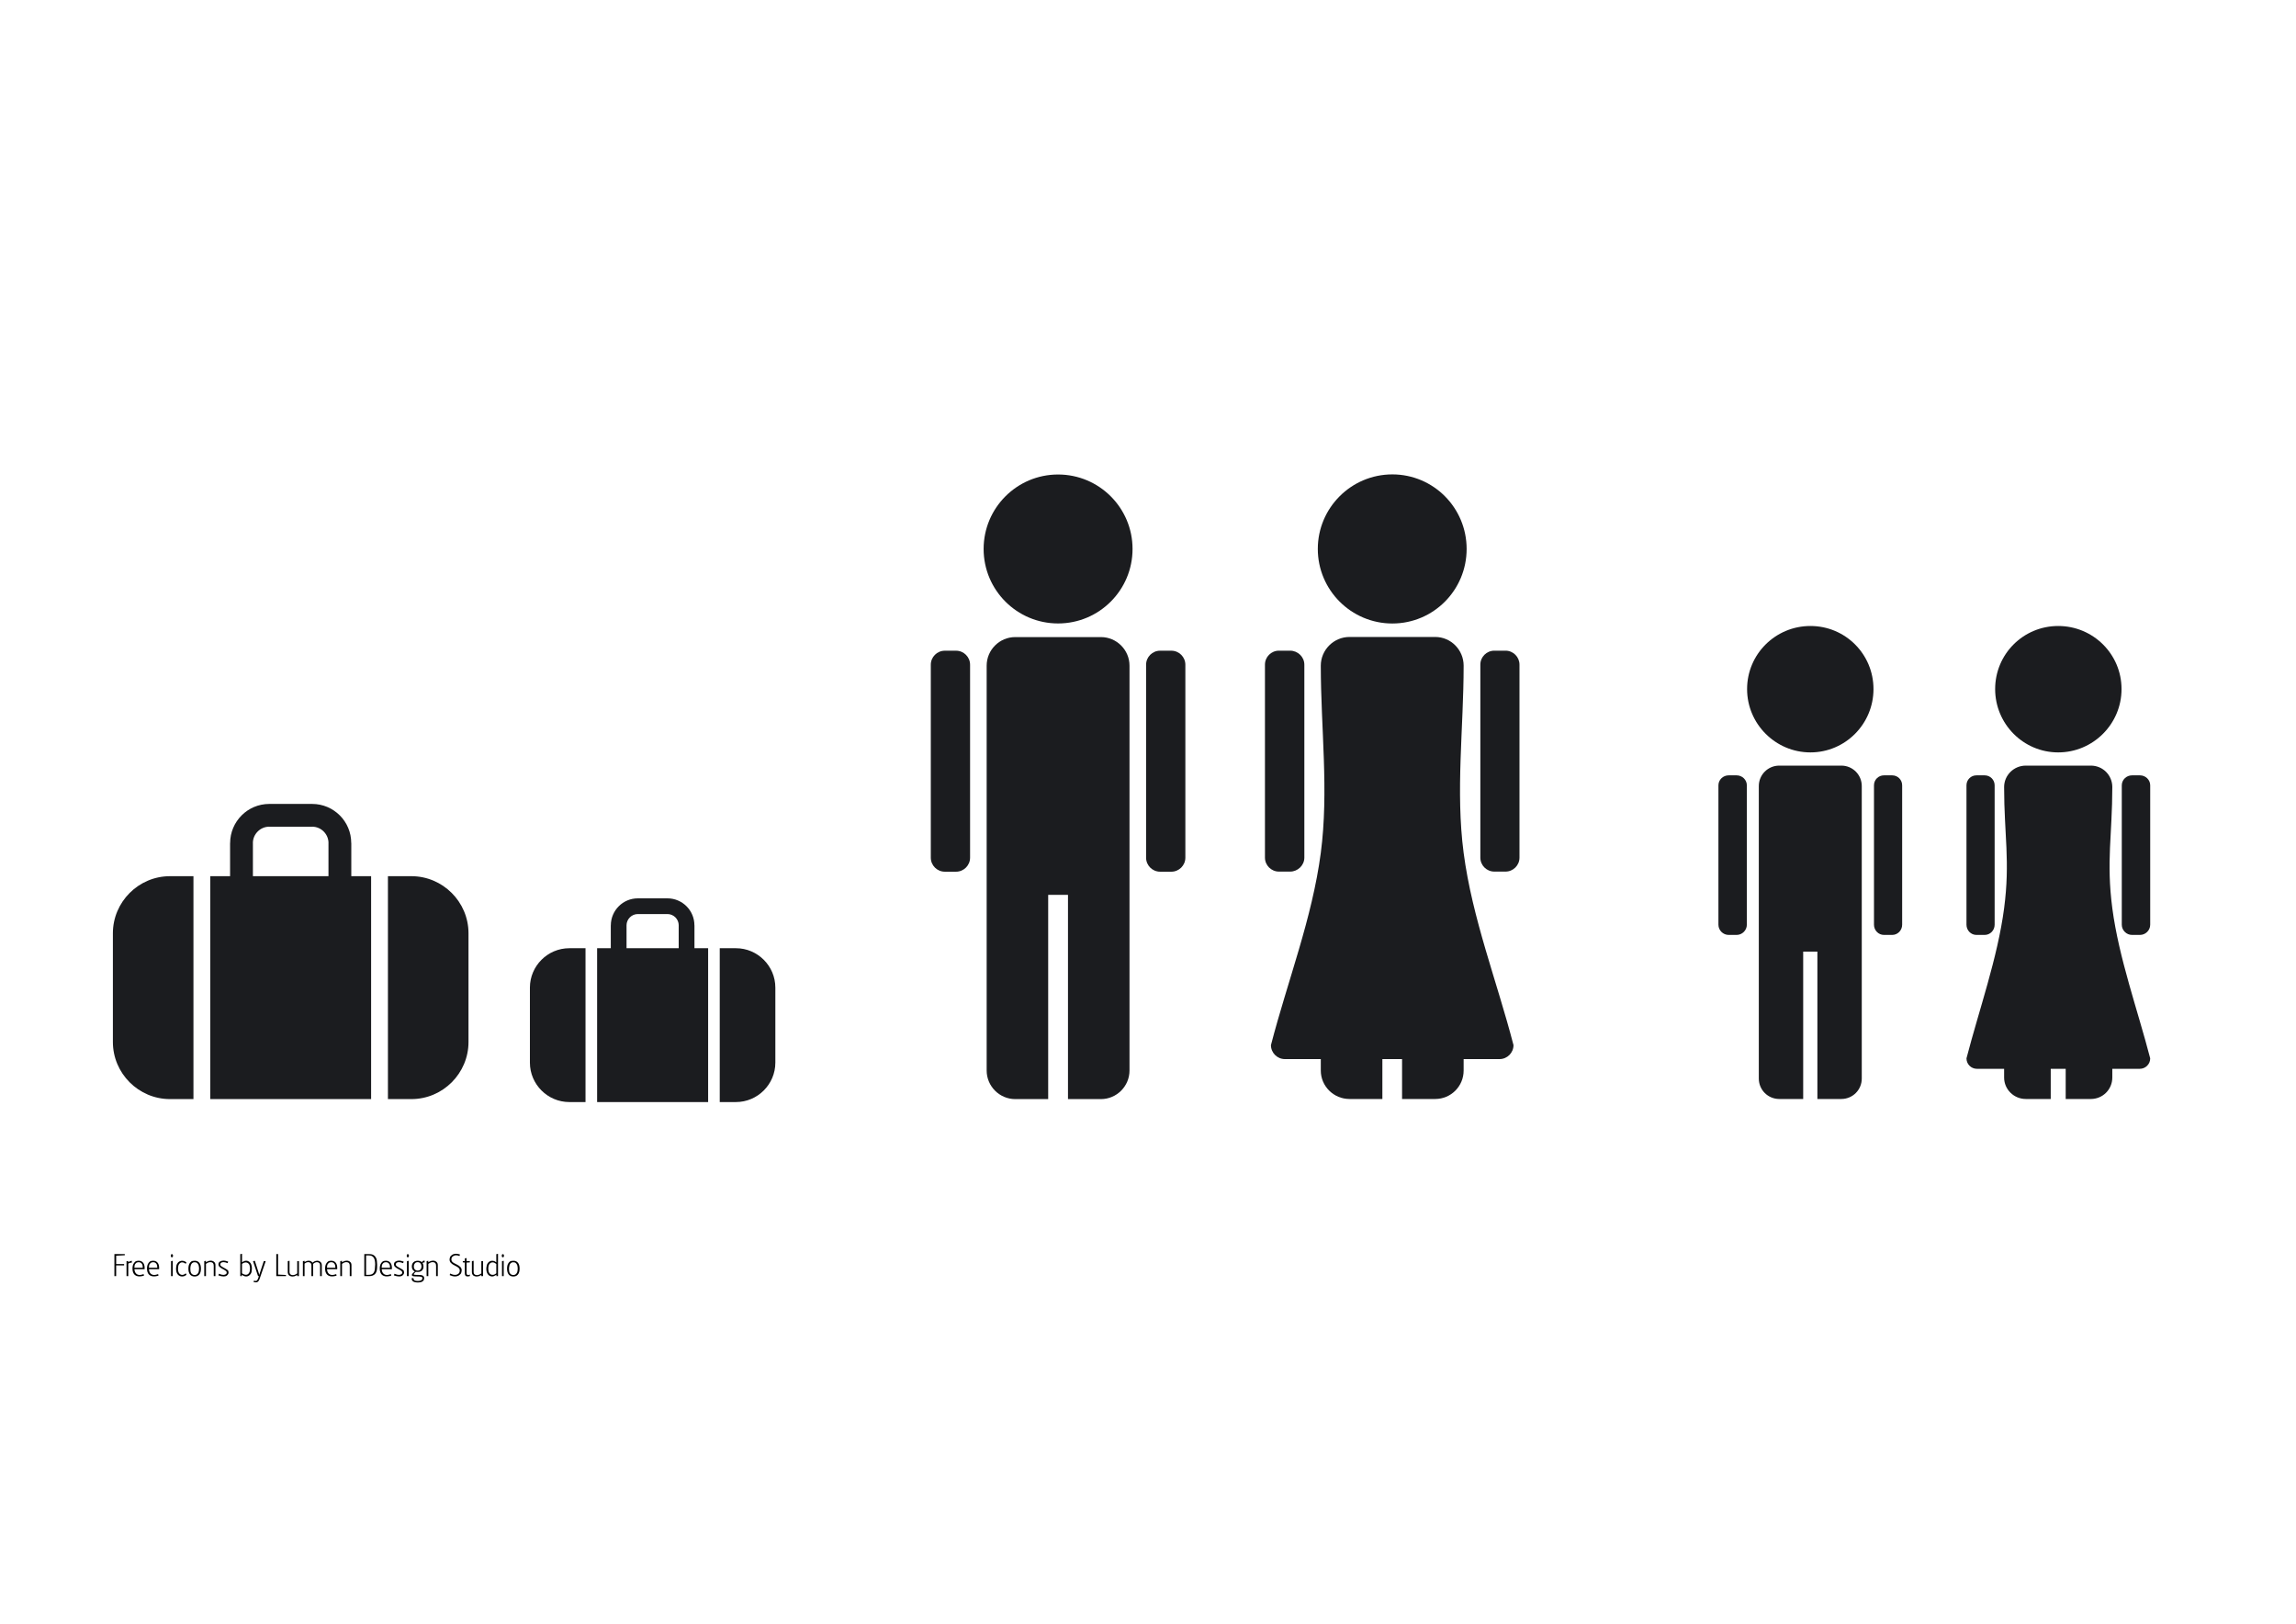
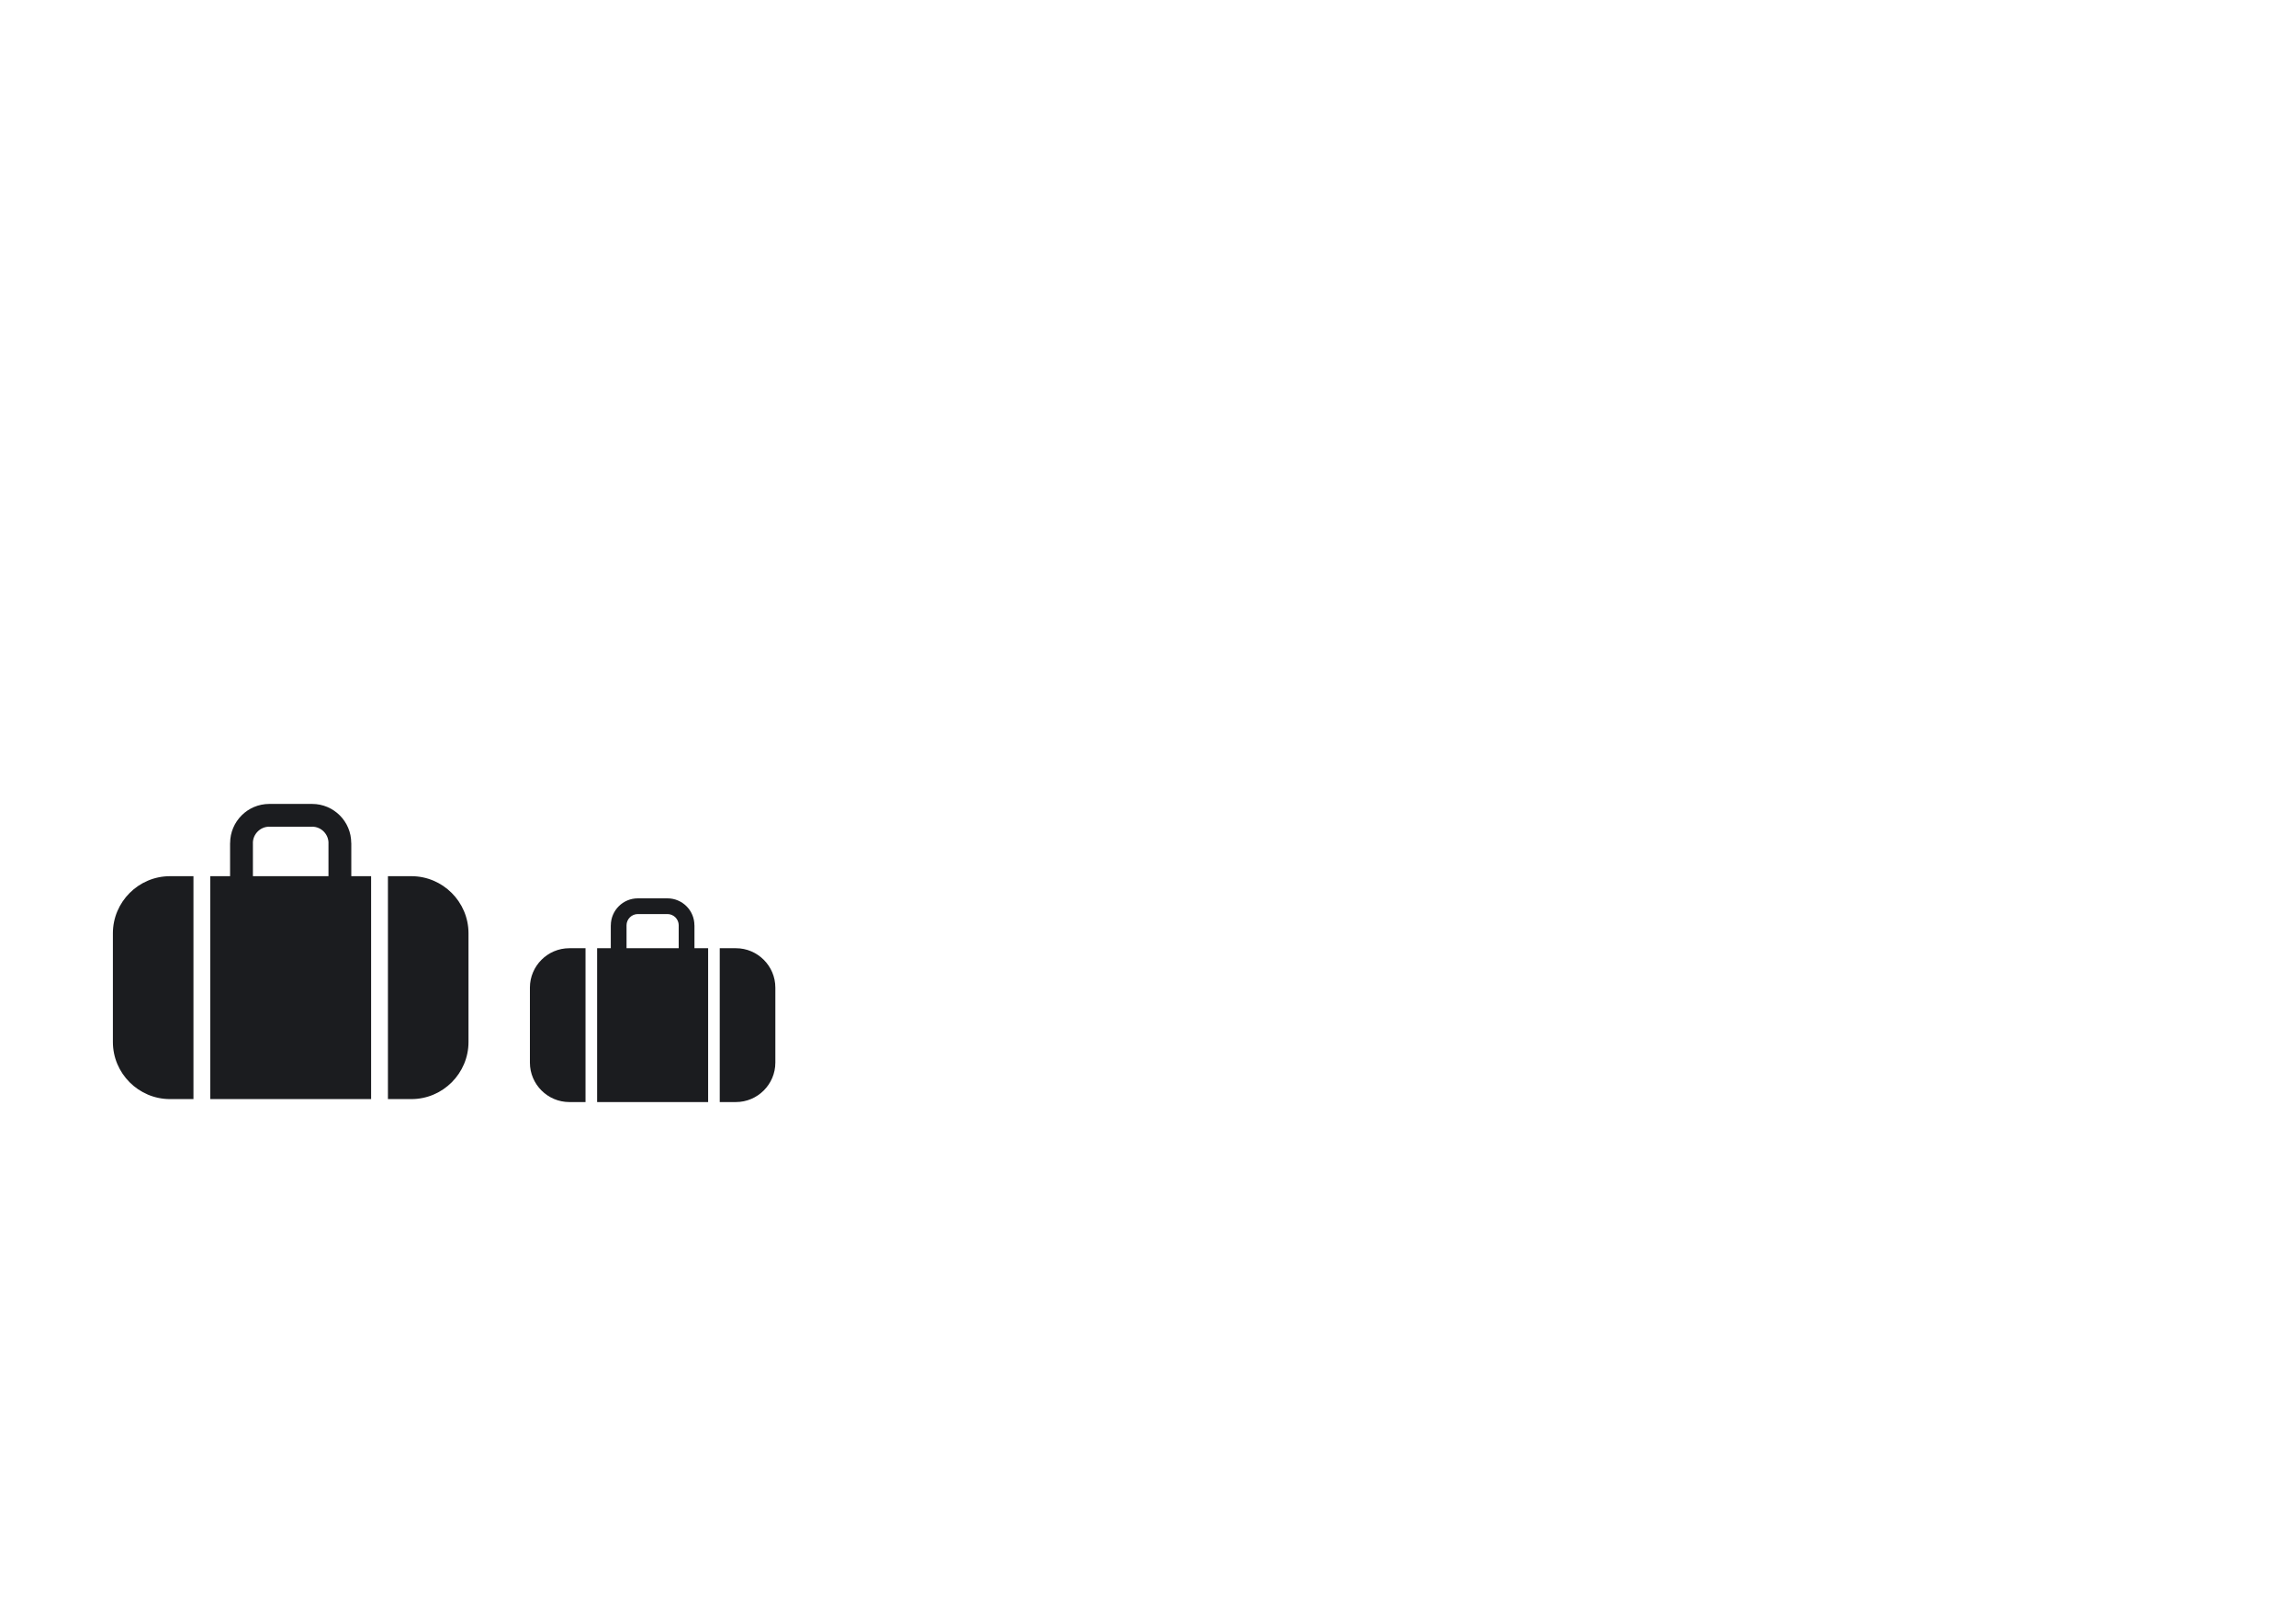
<svg xmlns="http://www.w3.org/2000/svg" xmlns:ns1="http://www.inkscape.org/namespaces/inkscape" xmlns:ns2="http://inkscape.sourceforge.net/DTD/sodipodi-0.dtd" height="595.276pt" id="svg2" ns1:version="0.42+devel" ns2:docbase="C:\Documents and Settings\Lumen 2\Desktop" ns2:docname="SVG_bodies.svg" ns2:version="0.32" space="preserve" style="shape-rendering:geometricPrecision; text-rendering:geometricPrecision; image-rendering:optimizeQuality; fill-rule:evenodd; clip-rule:evenodd" viewBox="0 0 210 297" width="841.89pt">
  <ns2:namedview bordercolor="#666666" borderopacity="1.0" id="base" ns1:current-layer="svg2" ns1:cx="531.04943" ns1:cy="371.01378" ns1:pageopacity="0.0" ns1:pageshadow="2" ns1:window-height="1144" ns1:window-width="1600" ns1:window-x="-4" ns1:window-y="-4" ns1:zoom="0.92187894" pagecolor="#ffffff" />
  <defs id="defs4">
    <style id="style6" type="text/css">
   
    .fil0 {fill:#1B1C1F}
   
  </style>
  </defs>
  <path class="fil0" d="M -34.051,160.268 L -29.758,160.268 C -24.011,160.268 -19.311,164.97 -19.311,170.716 L -19.311,190.593 C -19.311,196.339 -24.012,201.04 -29.758,201.04 L -34.051,201.04 L -34.051,160.268 L -34.051,160.268 z M -73.922,160.268 L -69.63,160.268 L -69.63,201.04 L -73.922,201.04 C -79.668,201.04 -84.369,196.34 -84.369,190.593 L -84.369,170.716 C -84.369,164.969 -79.669,160.268 -73.922,160.268 L -73.922,160.268 z M -47.912,151.223 L -55.77,151.223 L -55.774,151.223 L -55.774,151.215 C -56.592,151.215 -57.336,151.553 -57.878,152.099 C -58.42,152.638 -58.756,153.386 -58.759,154.199 L -58.753,154.199 L -58.753,154.2 L -58.753,160.268 L -44.929,160.268 L -44.929,154.2 L -44.929,154.195 L -44.923,154.195 C -44.927,153.383 -45.262,152.638 -45.805,152.092 C -46.347,151.55 -47.094,151.215 -47.908,151.215 L -47.908,151.223 L -47.912,151.223 L -47.912,151.223 z M -55.77,147.046 L -47.912,147.046 L -47.908,147.046 L -47.908,147.051 C -45.939,147.051 -44.145,147.857 -42.852,149.152 C -41.565,150.441 -40.765,152.229 -40.764,154.195 L -40.752,154.195 L -40.752,154.2 L -40.752,160.268 L -37.127,160.268 L -37.127,201.04 L -66.555,201.04 L -66.555,160.268 L -62.929,160.268 L -62.929,154.2 L -62.929,154.199 L -62.919,154.199 C -62.918,152.232 -62.112,150.44 -60.815,149.144 C -59.53,147.854 -57.744,147.057 -55.774,147.051 L -55.774,147.046 L -55.77,147.046 L -55.77,147.046 z " id="path10" style="fill:#1b1c1f" />
  <path class="fil0" d="M 26.652,173.443 L 29.614,173.443 C 33.58,173.443 36.825,176.688 36.825,180.654 L 36.825,194.372 C 36.825,198.338 33.58,201.583 29.614,201.583 L 26.652,201.583 L 26.652,173.443 L 26.652,173.443 z M -0.866,173.443 L 2.096,173.443 L 2.096,201.583 L -0.866,201.583 C -4.832,201.583 -8.077,198.338 -8.077,194.372 L -8.077,180.654 C -8.077,176.687 -4.833,173.443 -0.866,173.443 L -0.866,173.443 z M 17.085,167.2 L 11.662,167.2 L 11.659,167.2 L 11.659,167.194 C 11.094,167.194 10.581,167.428 10.207,167.805 C 9.832,168.177 9.601,168.693 9.599,169.254 L 9.602,169.254 L 9.602,169.255 L 9.602,173.443 L 19.144,173.443 L 19.144,169.255 L 19.144,169.252 L 19.148,169.252 C 19.145,168.691 18.914,168.177 18.54,167.799 C 18.165,167.426 17.65,167.194 17.088,167.194 L 17.088,167.2 L 17.085,167.2 L 17.085,167.2 z M 11.662,164.317 L 17.085,164.317 L 17.088,164.317 L 17.088,164.321 C 18.447,164.321 19.685,164.877 20.577,165.771 C 21.465,166.661 22.018,167.895 22.018,169.252 L 22.027,169.252 L 22.027,169.255 L 22.027,173.443 L 24.529,173.443 L 24.529,201.583 L 4.218,201.583 L 4.218,173.443 L 6.72,173.443 L 6.72,169.255 L 6.72,169.254 L 6.728,169.254 C 6.729,167.896 7.284,166.659 8.18,165.765 C 9.066,164.875 10.3,164.324 11.659,164.321 L 11.659,164.317 L 11.662,164.317 z " id="path12" style="fill:#1b1c1f" />
-   <path class="fil0" d="M 88.55,86.794 C 96.073,86.794 102.173,92.894 102.173,100.416 C 102.173,107.939 96.073,114.039 88.55,114.039 C 81.028,114.039 74.928,107.939 74.928,100.416 C 74.928,92.894 81.028,86.794 88.55,86.794 L 88.55,86.794 z M 67.825,119.024 L 69.888,119.024 C 71.297,119.024 72.449,120.178 72.449,121.584 L 72.449,156.885 C 72.449,158.291 71.295,159.446 69.888,159.446 L 67.825,159.446 C 66.418,159.446 65.265,158.295 65.265,156.885 L 65.265,121.584 C 65.265,120.175 66.417,119.024 67.825,119.024 L 67.825,119.024 z M 107.212,119.024 L 109.275,119.024 C 110.683,119.024 111.835,120.178 111.835,121.584 L 111.835,156.885 C 111.835,158.291 110.682,159.446 109.275,159.446 L 107.212,159.446 C 105.805,159.446 104.651,158.295 104.651,156.885 L 104.651,121.584 C 104.651,120.175 105.803,119.024 107.212,119.024 L 107.212,119.024 z M 80.71,116.532 L 96.39,116.532 C 99.265,116.532 101.616,118.884 101.616,121.758 C 101.616,146.443 101.616,171.13 101.616,195.815 C 101.616,198.689 99.265,201.042 96.39,201.042 L 90.362,201.042 L 90.362,163.683 L 86.739,163.683 L 86.739,201.042 L 80.71,201.042 C 77.835,201.042 75.484,198.689 75.484,195.815 C 75.484,171.13 75.484,146.443 75.484,121.758 C 75.484,118.884 77.835,116.532 80.71,116.532 L 80.71,116.532 z " id="path14" style="fill:#1b1c1f" />
-   <path d="M 226.185,114.503 C 219.806,114.503 214.601,119.642 214.601,126.042 C 214.601,132.422 219.806,137.626 226.185,137.626 C 232.575,137.626 237.724,132.422 237.724,126.042 C 237.724,119.642 232.575,114.503 226.185,114.503 z M 220.484,140.043 C 218.419,140.043 216.745,141.71 216.745,143.783 C 216.745,161.606 216.745,179.463 216.745,197.281 C 216.745,199.36 218.419,201.021 220.484,201.021 L 224.863,201.021 L 224.863,174.067 L 227.462,174.067 L 227.462,201.021 L 231.841,201.021 C 233.911,201.021 235.581,199.36 235.581,197.281 C 235.581,179.463 235.581,161.606 235.581,143.783 C 235.581,141.71 233.911,140.043 231.841,140.043 L 220.484,140.043 z M 211.226,141.822 C 210.208,141.822 209.356,142.633 209.356,143.646 L 209.356,169.141 C 209.356,170.17 210.208,171.011 211.226,171.011 L 212.686,171.011 C 213.701,171.011 214.556,170.17 214.556,169.141 L 214.556,143.646 C 214.556,142.634 213.701,141.822 212.686,141.822 L 211.226,141.822 z M 239.64,141.822 C 238.625,141.822 237.815,142.633 237.815,143.646 L 237.815,169.141 C 237.815,170.17 238.627,171.011 239.64,171.011 L 241.145,171.011 C 242.161,171.011 242.969,170.17 242.969,169.141 L 242.969,143.646 C 242.969,142.634 242.161,141.822 241.145,141.822 L 239.64,141.822 z " id="path16" style="fill:#1b1c1f" />
-   <path d="M 149.702,86.774 C 142.179,86.774 136.065,92.888 136.065,100.41 C 136.065,107.933 142.179,114.047 149.702,114.047 C 157.225,114.047 163.293,107.933 163.293,100.41 C 163.293,92.888 157.225,86.774 149.702,86.774 z M 141.857,116.51 C 138.982,116.51 136.612,118.88 136.612,121.755 C 136.612,133.171 138.1,144.688 136.612,156.006 C 135.033,168.013 130.533,179.447 127.491,191.169 C 127.491,192.575 128.639,193.724 130.045,193.724 C 132.234,193.724 134.423,193.724 136.612,193.724 C 136.612,194.417 136.612,195.127 136.612,195.821 C 136.612,198.696 138.982,201.021 141.857,201.021 C 143.867,201.021 145.868,201.021 147.877,201.021 C 147.877,198.584 147.877,196.16 147.877,193.724 C 149.085,193.724 150.272,193.724 151.48,193.724 C 151.48,196.16 151.48,198.584 151.48,201.021 C 153.489,201.021 155.536,201.021 157.546,201.021 C 160.421,201.021 162.745,198.696 162.745,195.821 C 162.745,195.127 162.745,194.418 162.745,193.724 C 164.934,193.724 167.123,193.724 169.313,193.724 C 170.719,193.724 171.866,192.575 171.867,191.169 C 168.824,179.447 164.324,168.013 162.745,156.006 C 161.257,144.688 162.745,133.171 162.745,121.755 C 162.745,118.88 160.421,116.51 157.546,116.51 C 152.319,116.51 147.083,116.51 141.857,116.51 z M 128.95,119.018 C 127.541,119.018 126.396,120.163 126.396,121.572 L 126.396,156.873 C 126.396,158.282 127.544,159.427 128.95,159.427 L 131.002,159.427 C 132.409,159.427 133.602,158.279 133.602,156.873 L 133.602,121.572 C 133.602,120.167 132.411,119.018 131.002,119.018 L 128.95,119.018 z M 168.355,119.018 C 166.946,119.018 165.801,120.163 165.801,121.572 L 165.801,156.873 C 165.801,158.282 166.948,159.427 168.355,159.427 L 170.407,159.427 C 171.814,159.427 172.961,158.279 172.961,156.873 L 172.961,121.572 C 172.961,120.167 171.816,119.018 170.407,119.018 L 168.355,119.018 z " id="path24" style="fill:#1b1c1f" />
-   <path d="M 271.519,114.503 C 265.14,114.503 259.981,119.642 259.981,126.042 C 259.981,132.422 265.14,137.626 271.519,137.626 C 277.909,137.626 283.104,132.422 283.104,126.042 C 283.104,119.642 277.909,114.503 271.519,114.503 z M 265.59,140.043 C 263.413,140.043 261.623,141.788 261.623,143.966 C 261.623,152.615 262.75,157.556 261.623,166.131 C 260.427,175.227 257.041,184.706 254.736,193.587 C 254.736,194.651 255.586,195.502 256.651,195.502 C 258.31,195.502 259.964,195.502 261.623,195.502 C 261.623,196.028 261.623,196.573 261.623,197.098 C 261.623,199.277 263.413,201.021 265.59,201.021 C 267.113,201.021 268.629,201.021 270.151,201.021 C 270.151,199.175 270.151,197.348 270.151,195.502 C 271.066,195.502 271.972,195.502 272.888,195.502 C 272.888,197.348 272.888,199.175 272.888,201.021 C 274.409,201.021 275.971,201.021 277.494,201.021 C 279.672,201.021 281.416,199.277 281.416,197.098 C 281.416,196.573 281.416,196.028 281.416,195.502 C 283.075,195.502 284.775,195.502 286.433,195.502 C 287.498,195.502 288.348,194.651 288.349,193.587 C 286.043,184.706 282.611,175.227 281.416,166.131 C 280.289,157.556 281.416,152.615 281.416,143.966 C 281.416,141.788 279.672,140.043 277.494,140.043 C 273.534,140.043 269.55,140.043 265.59,140.043 z M 256.56,141.822 C 255.542,141.822 254.736,142.633 254.736,143.646 L 254.736,169.141 C 254.736,170.17 255.542,171.011 256.56,171.011 L 258.065,171.011 C 259.081,171.011 259.889,170.17 259.889,169.141 L 259.889,143.646 C 259.889,142.634 259.081,141.822 258.065,141.822 L 256.56,141.822 z M 285.019,141.822 C 284.004,141.822 283.149,142.633 283.149,143.646 L 283.149,169.141 C 283.149,170.17 284.007,171.011 285.019,171.011 L 286.479,171.011 C 287.495,171.011 288.349,170.17 288.349,169.141 L 288.349,143.646 C 288.349,142.634 287.495,141.822 286.479,141.822 L 285.019,141.822 z " id="path32" style="fill:#1b1c1f" />
-   <path d="M -84.091,233.422 L -84.091,229.393 L -82.194,229.393 L -82.194,229.606 L -83.767,229.684 L -83.767,231.217 L -82.317,231.217 L -82.317,231.458 L -83.772,231.458 L -83.772,233.422 L -84.091,233.422 M -81.873,233.422 L -81.873,230.68 L -81.554,230.68 L -81.554,230.898 L -81.509,230.859 L -81.447,230.814 C -81.373,230.766 -81.298,230.727 -81.224,230.697 C -81.145,230.667 -81.059,230.647 -80.966,230.635 L -80.882,230.63 L -80.927,230.982 L -81,230.977 C -81.022,230.973 -81.056,230.971 -81.1,230.971 C -81.261,230.971 -81.397,231.02 -81.509,231.117 L -81.554,231.156 L -81.554,233.422 L -81.873,233.422 M -78.567,232.152 L -80.425,232.152 L -80.413,232.297 C -80.376,232.585 -80.273,232.808 -80.106,232.969 C -79.938,233.129 -79.723,233.209 -79.462,233.209 C -79.287,233.209 -79.093,233.17 -78.88,233.092 L -78.807,233.07 L -78.751,233.047 L -78.679,233.327 L -78.751,233.349 L -78.819,233.372 L -78.936,233.4 C -79.134,233.448 -79.324,233.472 -79.507,233.472 C -79.913,233.472 -80.229,233.349 -80.452,233.103 C -80.673,232.853 -80.783,232.497 -80.783,232.034 C -80.783,231.624 -80.697,231.298 -80.525,231.055 C -80.354,230.813 -80.186,230.678 -80.022,230.652 C -79.857,230.626 -79.757,230.613 -79.719,230.613 C -79.678,230.613 -79.649,230.613 -79.63,230.613 C -79.305,230.613 -79.046,230.729 -78.852,230.96 C -78.658,231.188 -78.561,231.512 -78.561,231.934 L -78.567,232.152 M -80.43,231.889 L -78.908,231.889 L -78.908,231.788 C -78.908,231.493 -78.975,231.27 -79.11,231.117 C -79.24,230.96 -79.417,230.882 -79.641,230.882 C -79.663,230.882 -79.686,230.882 -79.708,230.882 C -79.742,230.889 -79.811,230.9 -79.915,230.915 C -80.016,230.926 -80.128,231.008 -80.251,231.161 C -80.37,231.314 -80.43,231.521 -80.43,231.783 L -80.43,231.889 M -75.911,232.152 L -77.769,232.152 L -77.758,232.297 C -77.72,232.585 -77.618,232.808 -77.45,232.969 C -77.282,233.129 -77.067,233.209 -76.806,233.209 C -76.631,233.209 -76.437,233.17 -76.224,233.092 L -76.152,233.07 L -76.096,233.047 L -76.023,233.327 L -76.096,233.349 L -76.163,233.372 L -76.28,233.4 C -76.478,233.448 -76.668,233.472 -76.851,233.472 C -77.258,233.472 -77.573,233.349 -77.797,233.103 C -78.017,232.853 -78.127,232.497 -78.127,232.034 C -78.127,231.624 -78.041,231.298 -77.869,231.055 C -77.698,230.813 -77.53,230.678 -77.366,230.652 C -77.202,230.626 -77.101,230.613 -77.064,230.613 C -77.023,230.613 -76.993,230.613 -76.974,230.613 C -76.65,230.613 -76.39,230.729 -76.196,230.96 C -76.002,231.188 -75.905,231.512 -75.905,231.934 L -75.911,232.152 M -77.774,231.889 L -76.252,231.889 L -76.252,231.788 C -76.252,231.493 -76.319,231.27 -76.454,231.117 C -76.584,230.96 -76.761,230.882 -76.985,230.882 C -77.008,230.882 -77.03,230.882 -77.052,230.882 C -77.086,230.889 -77.155,230.9 -77.259,230.915 C -77.36,230.926 -77.472,231.008 -77.595,231.161 C -77.715,231.314 -77.774,231.521 -77.774,231.783 L -77.774,231.889 M -73.73,233.422 L -73.73,230.686 L -73.417,230.624 L -73.417,233.422 L -73.73,233.422 M -73.77,229.69 C -73.77,229.499 -73.706,229.404 -73.579,229.404 C -73.441,229.404 -73.372,229.499 -73.372,229.69 L -73.389,229.83 C -73.408,229.93 -73.469,229.981 -73.574,229.981 C -73.607,229.981 -73.648,229.968 -73.697,229.942 C -73.745,229.912 -73.77,229.828 -73.77,229.69 M -70.918,230.91 L -71.042,231.173 C -71.09,231.132 -71.152,231.089 -71.226,231.044 C -71.301,230.995 -71.377,230.96 -71.456,230.938 C -71.53,230.915 -71.609,230.904 -71.691,230.904 C -71.87,230.904 -72.025,230.969 -72.155,231.1 C -72.286,231.227 -72.366,231.37 -72.396,231.531 C -72.426,231.687 -72.442,231.799 -72.446,231.866 C -72.45,231.934 -72.452,232.012 -72.452,232.102 L -72.452,232.253 C -72.452,232.312 -72.448,232.365 -72.441,232.409 C -72.429,232.454 -72.403,232.547 -72.362,232.689 C -72.317,232.827 -72.234,232.946 -72.11,233.047 C -71.987,233.148 -71.846,233.198 -71.685,233.198 C -71.491,233.198 -71.297,233.124 -71.103,232.974 L -71.03,232.907 L -70.902,233.181 L -70.974,233.232 C -71.161,233.362 -71.314,233.437 -71.433,233.456 C -71.549,233.474 -71.64,233.484 -71.708,233.484 C -72.028,233.484 -72.293,233.362 -72.502,233.12 C -72.707,232.874 -72.81,232.538 -72.81,232.113 C -72.81,232.064 -72.81,232.025 -72.81,231.995 C -72.806,231.965 -72.791,231.837 -72.765,231.609 C -72.739,231.382 -72.648,231.173 -72.491,230.982 C -72.331,230.792 -72.118,230.675 -71.853,230.63 C -71.786,230.622 -71.735,230.619 -71.702,230.619 C -71.471,230.619 -71.239,230.693 -71.008,230.842 L -70.918,230.91 M -70.553,232.051 C -70.553,231.615 -70.467,231.277 -70.295,231.038 C -70.12,230.796 -69.945,230.665 -69.769,230.647 C -69.594,230.628 -69.492,230.619 -69.462,230.619 C -69.432,230.615 -69.408,230.613 -69.389,230.613 C -69.035,230.613 -68.758,230.736 -68.561,230.982 C -68.359,231.225 -68.259,231.581 -68.259,232.051 C -68.259,232.525 -68.361,232.883 -68.566,233.126 C -68.768,233.368 -69.048,233.489 -69.406,233.489 C -69.764,233.489 -70.045,233.368 -70.251,233.126 C -70.452,232.883 -70.553,232.525 -70.553,232.051 M -70.2,232.051 L -70.189,232.241 C -70.189,232.57 -70.118,232.814 -69.976,232.974 C -69.835,233.135 -69.644,233.215 -69.406,233.215 C -69.178,233.215 -68.997,233.137 -68.863,232.98 C -68.729,232.82 -68.654,232.648 -68.639,232.465 C -68.62,232.282 -68.611,232.178 -68.611,232.152 C -68.607,232.122 -68.606,232.088 -68.606,232.051 C -68.606,232.021 -68.606,231.991 -68.606,231.962 C -68.613,231.917 -68.624,231.812 -68.639,231.648 C -68.65,231.48 -68.712,231.322 -68.824,231.173 C -68.932,231.02 -69.053,230.934 -69.187,230.915 C -69.318,230.897 -69.398,230.887 -69.428,230.887 C -69.644,230.887 -69.82,230.969 -69.954,231.133 C -70.085,231.294 -70.163,231.538 -70.189,231.866 L -70.2,232.051 M -67.654,233.422 L -67.654,230.686 L -67.346,230.619 L -67.346,230.898 L -67.206,230.809 L -67.066,230.736 C -66.865,230.643 -66.667,230.596 -66.473,230.596 C -66.238,230.596 -66.042,230.662 -65.885,230.792 C -65.725,230.919 -65.635,231.077 -65.617,231.268 L -65.606,231.508 L -65.606,233.422 L -65.919,233.422 L -65.919,231.57 C -65.919,231.342 -65.958,231.178 -66.037,231.077 C -66.111,230.973 -66.208,230.911 -66.328,230.893 C -66.447,230.874 -66.523,230.865 -66.557,230.865 C -66.777,230.865 -67.014,230.954 -67.268,231.133 L -67.34,231.189 L -67.34,233.422 L -67.654,233.422 M -65.079,233.271 L -64.945,232.98 L -64.844,233.03 C -64.602,233.139 -64.378,233.193 -64.173,233.193 C -64.15,233.193 -64.124,233.191 -64.094,233.187 C -64.064,233.183 -64.038,233.181 -64.016,233.181 C -63.99,233.178 -63.962,233.172 -63.932,233.165 C -63.898,233.154 -63.828,233.126 -63.719,233.081 C -63.607,233.032 -63.551,232.924 -63.551,232.756 C -63.551,232.67 -63.576,232.601 -63.624,232.549 C -63.673,232.497 -63.714,232.46 -63.747,232.437 C -63.781,232.415 -63.833,232.379 -63.904,232.331 L -64.022,232.258 L -64.234,232.141 L -64.301,232.102 L -64.514,231.984 L -64.587,231.939 C -64.687,231.876 -64.792,231.792 -64.9,231.687 C -65.005,231.583 -65.057,231.445 -65.057,231.273 C -65.057,231.042 -64.962,230.87 -64.771,230.759 C -64.577,230.643 -64.363,230.585 -64.128,230.585 C -63.953,230.585 -63.768,230.615 -63.574,230.675 L -63.44,230.719 L -63.35,230.753 L -63.272,230.787 L -63.389,231.055 L -63.473,231.022 C -63.719,230.917 -63.943,230.865 -64.145,230.865 C -64.324,230.865 -64.465,230.904 -64.57,230.982 C -64.671,231.061 -64.721,231.158 -64.721,231.273 C -64.721,231.352 -64.704,231.421 -64.671,231.48 C -64.633,231.536 -64.572,231.592 -64.486,231.648 L -64.368,231.721 L -64.279,231.771 L -64.033,231.911 L -63.747,232.074 C -63.688,232.107 -63.637,232.137 -63.596,232.163 C -63.555,232.189 -63.481,232.243 -63.372,232.325 C -63.264,232.404 -63.21,232.547 -63.21,232.756 C -63.21,232.846 -63.229,232.932 -63.266,233.014 C -63.3,233.092 -63.378,233.189 -63.501,233.305 C -63.624,233.42 -63.844,233.478 -64.161,233.478 C -64.285,233.478 -64.417,233.463 -64.559,233.433 C -64.697,233.407 -64.84,233.366 -64.99,233.31 L -65.079,233.271 M -61.063,233.422 L -61.063,229.399 L -60.744,229.343 L -60.744,230.915 L -60.677,230.859 C -60.453,230.691 -60.224,230.607 -59.989,230.607 C -59.776,230.607 -59.584,230.673 -59.413,230.803 C -59.241,230.934 -59.12,231.105 -59.049,231.318 C -58.974,231.527 -58.937,231.766 -58.937,232.034 C -58.937,232.176 -58.956,232.363 -58.993,232.594 C -59.03,232.825 -59.144,233.032 -59.334,233.215 C -59.521,233.394 -59.739,233.484 -59.989,233.484 C -60.153,233.484 -60.315,233.443 -60.476,233.361 L -60.61,233.282 L -60.784,233.165 L -60.784,233.422 L -61.063,233.422 M -60.75,232.902 L -60.56,233.025 C -60.373,233.126 -60.2,233.176 -60.039,233.176 C -59.845,233.176 -59.685,233.109 -59.558,232.974 C -59.431,232.84 -59.357,232.695 -59.334,232.538 C -59.308,232.381 -59.293,232.26 -59.289,232.174 C -59.286,232.088 -59.284,232.038 -59.284,232.023 L -59.289,231.85 C -59.304,231.712 -59.331,231.574 -59.368,231.436 C -59.405,231.294 -59.489,231.173 -59.62,231.072 C -59.746,230.967 -59.896,230.915 -60.067,230.915 C -60.161,230.915 -60.25,230.93 -60.336,230.96 C -60.422,230.986 -60.494,231.018 -60.554,231.055 C -60.61,231.092 -60.649,231.12 -60.672,231.139 C -60.694,231.154 -60.72,231.174 -60.75,231.201 L -60.75,232.902 M -58.734,230.686 L -58.398,230.624 L -57.648,232.969 L -57.626,233.053 L -57.604,233.126 L -57.592,233.181 L -57.581,233.243 L -57.57,233.181 L -57.559,233.114 L -57.52,232.969 L -56.764,230.68 L -56.412,230.68 L -57.508,233.87 L -57.57,234.032 C -57.645,234.219 -57.732,234.353 -57.833,234.435 C -57.93,234.521 -58.053,234.564 -58.202,234.564 C -58.299,234.564 -58.415,234.547 -58.549,234.513 L -58.594,234.502 L -58.633,234.491 L -58.555,234.234 L -58.516,234.25 L -58.471,234.261 L -58.421,234.278 L -58.37,234.289 C -58.318,234.301 -58.273,234.306 -58.236,234.306 C -58.146,234.306 -58.072,234.276 -58.012,234.217 C -57.952,234.157 -57.891,234.053 -57.827,233.903 L -57.783,233.786 L -57.654,233.422 L -57.811,233.422 L -58.734,230.686 M -54.473,233.422 L -54.473,229.393 L -54.148,229.393 L -54.148,233.137 L -52.699,233.215 L -52.699,233.422 L -54.473,233.422 M -52.375,232.644 L -52.375,230.686 L -52.056,230.613 L -52.056,232.605 L -52.05,232.767 C -52.039,232.905 -51.981,233.019 -51.877,233.109 C -51.768,233.195 -51.628,233.237 -51.457,233.237 C -51.367,233.237 -51.283,233.228 -51.205,233.209 C -51.127,233.191 -51.035,233.155 -50.931,233.103 L -50.802,233.03 L -50.645,232.924 L -50.645,230.68 L -50.332,230.68 L -50.332,233.422 L -50.645,233.422 L -50.645,233.204 L -50.701,233.243 L -50.774,233.282 C -51.002,233.417 -51.214,233.484 -51.412,233.484 L -51.597,233.484 C -52.115,233.439 -52.375,233.159 -52.375,232.644 M -49.609,233.422 L -49.609,230.686 L -49.296,230.624 L -49.296,230.854 L -49.246,230.814 L -49.184,230.781 C -49.091,230.725 -48.99,230.682 -48.882,230.652 C -48.774,230.619 -48.671,230.602 -48.574,230.602 C -48.418,230.602 -48.276,230.634 -48.149,230.697 C -48.022,230.76 -47.921,230.852 -47.847,230.971 L -47.791,230.921 C -47.694,230.839 -47.602,230.777 -47.517,230.736 C -47.431,230.695 -47.341,230.663 -47.248,230.641 C -47.151,230.619 -47.067,230.607 -46.996,230.607 C -46.776,230.607 -46.588,230.673 -46.431,230.803 C -46.271,230.93 -46.181,231.089 -46.162,231.279 C -46.155,231.32 -46.151,231.361 -46.151,231.402 C -46.151,231.443 -46.151,231.484 -46.151,231.525 L -46.151,233.422 L -46.465,233.422 L -46.465,231.57 L -46.47,231.38 C -46.47,231.234 -46.522,231.113 -46.627,231.016 C -46.731,230.919 -46.864,230.87 -47.024,230.87 C -47.076,230.87 -47.118,230.872 -47.147,230.876 C -47.173,230.88 -47.211,230.889 -47.259,230.904 C -47.304,230.919 -47.341,230.932 -47.371,230.943 C -47.397,230.954 -47.446,230.979 -47.517,231.016 C -47.584,231.053 -47.658,231.111 -47.741,231.189 L -47.741,233.422 L -48.048,233.422 L -48.048,231.587 L -48.054,231.363 C -48.054,231.221 -48.108,231.104 -48.216,231.01 C -48.321,230.913 -48.459,230.865 -48.63,230.865 C -48.701,230.865 -48.779,230.876 -48.865,230.898 L -49.044,230.966 C -49.145,231.018 -49.231,231.076 -49.302,231.139 L -49.302,233.422 L -49.609,233.422 M -43.331,232.152 L -45.189,232.152 L -45.177,232.297 C -45.14,232.585 -45.037,232.808 -44.87,232.969 C -44.702,233.129 -44.487,233.209 -44.226,233.209 C -44.051,233.209 -43.857,233.17 -43.644,233.092 L -43.571,233.07 L -43.515,233.047 L -43.443,233.327 L -43.515,233.349 L -43.583,233.372 L -43.7,233.4 C -43.898,233.448 -44.088,233.472 -44.271,233.472 C -44.677,233.472 -44.993,233.349 -45.217,233.103 C -45.437,232.853 -45.547,232.497 -45.547,232.034 C -45.547,231.624 -45.461,231.298 -45.289,231.055 C -45.118,230.813 -44.95,230.678 -44.786,230.652 C -44.622,230.626 -44.521,230.613 -44.483,230.613 C -44.442,230.613 -44.413,230.613 -44.394,230.613 C -44.069,230.613 -43.81,230.729 -43.616,230.96 C -43.422,231.188 -43.325,231.512 -43.325,231.934 L -43.331,232.152 M -45.194,231.889 L -43.672,231.889 L -43.672,231.788 C -43.672,231.493 -43.739,231.27 -43.874,231.117 C -44.004,230.96 -44.181,230.882 -44.405,230.882 C -44.428,230.882 -44.45,230.882 -44.472,230.882 C -44.506,230.889 -44.575,230.9 -44.679,230.915 C -44.78,230.926 -44.892,231.008 -45.015,231.161 C -45.134,231.314 -45.194,231.521 -45.194,231.783 L -45.194,231.889 M -42.768,233.422 L -42.768,230.686 L -42.46,230.619 L -42.46,230.898 L -42.32,230.809 L -42.18,230.736 C -41.979,230.643 -41.781,230.596 -41.587,230.596 C -41.352,230.596 -41.156,230.662 -41,230.792 C -40.839,230.919 -40.75,231.077 -40.731,231.268 L -40.72,231.508 L -40.72,233.422 L -41.033,233.422 L -41.033,231.57 C -41.033,231.342 -41.072,231.178 -41.151,231.077 C -41.225,230.973 -41.322,230.911 -41.442,230.893 C -41.561,230.874 -41.637,230.865 -41.671,230.865 C -41.891,230.865 -42.128,230.954 -42.382,231.133 L -42.454,231.189 L -42.454,233.422 L -42.768,233.422 M -38.374,233.422 L -38.374,229.393 L -37.434,229.393 C -37.001,229.393 -36.675,229.516 -36.455,229.762 C -36.231,230.005 -36.104,230.298 -36.074,230.641 C -36.041,230.984 -36.024,231.219 -36.024,231.346 C -36.024,231.41 -36.026,231.475 -36.03,231.542 C -36.03,231.605 -36.03,231.669 -36.03,231.732 C -36.03,232.322 -36.153,232.751 -36.399,233.019 C -36.645,233.288 -37.005,233.422 -37.479,233.422 L -38.374,233.422 M -38.05,233.181 L -37.54,233.181 C -37.201,233.181 -36.944,233.096 -36.768,232.924 C -36.589,232.749 -36.481,232.489 -36.444,232.146 C -36.403,231.803 -36.382,231.516 -36.382,231.285 C -36.382,230.703 -36.477,230.283 -36.667,230.025 C -36.854,229.768 -37.126,229.639 -37.484,229.639 L -38.05,229.639 L -38.05,233.181 M -33.33,232.152 L -35.188,232.152 L -35.177,232.297 C -35.14,232.585 -35.037,232.808 -34.869,232.969 C -34.701,233.129 -34.487,233.209 -34.226,233.209 C -34.05,233.209 -33.856,233.17 -33.644,233.092 L -33.571,233.07 L -33.515,233.047 L -33.442,233.327 L -33.515,233.349 L -33.582,233.372 L -33.7,233.4 C -33.898,233.448 -34.088,233.472 -34.271,233.472 C -34.677,233.472 -34.992,233.349 -35.216,233.103 C -35.436,232.853 -35.546,232.497 -35.546,232.034 C -35.546,231.624 -35.461,231.298 -35.289,231.055 C -35.117,230.813 -34.95,230.678 -34.785,230.652 C -34.621,230.626 -34.521,230.613 -34.483,230.613 C -34.442,230.613 -34.412,230.613 -34.394,230.613 C -34.069,230.613 -33.81,230.729 -33.616,230.96 C -33.422,231.188 -33.325,231.512 -33.325,231.934 L -33.33,232.152 M -35.194,231.889 L -33.672,231.889 L -33.672,231.788 C -33.672,231.493 -33.739,231.27 -33.873,231.117 C -34.004,230.96 -34.181,230.882 -34.405,230.882 C -34.427,230.882 -34.45,230.882 -34.472,230.882 C -34.506,230.889 -34.575,230.9 -34.679,230.915 C -34.78,230.926 -34.892,231.008 -35.015,231.161 C -35.134,231.314 -35.194,231.521 -35.194,231.783 L -35.194,231.889 M -32.969,233.271 L -32.835,232.98 L -32.734,233.03 C -32.491,233.139 -32.268,233.193 -32.062,233.193 C -32.04,233.193 -32.014,233.191 -31.984,233.187 C -31.954,233.183 -31.928,233.181 -31.906,233.181 C -31.88,233.178 -31.852,233.172 -31.822,233.165 C -31.788,233.154 -31.717,233.126 -31.609,233.081 C -31.497,233.032 -31.441,232.924 -31.441,232.756 C -31.441,232.67 -31.466,232.601 -31.514,232.549 C -31.563,232.497 -31.604,232.46 -31.637,232.437 C -31.671,232.415 -31.723,232.379 -31.794,232.331 L -31.911,232.258 L -32.124,232.141 L -32.191,232.102 L -32.404,231.984 L -32.477,231.939 C -32.577,231.876 -32.682,231.792 -32.79,231.687 C -32.894,231.583 -32.947,231.445 -32.947,231.273 C -32.947,231.042 -32.851,230.87 -32.661,230.759 C -32.467,230.643 -32.253,230.585 -32.018,230.585 C -31.842,230.585 -31.658,230.615 -31.464,230.675 L -31.329,230.719 L -31.24,230.753 L -31.162,230.787 L -31.279,231.055 L -31.363,231.022 C -31.609,230.917 -31.833,230.865 -32.034,230.865 C -32.214,230.865 -32.355,230.904 -32.46,230.982 C -32.56,231.061 -32.611,231.158 -32.611,231.273 C -32.611,231.352 -32.594,231.421 -32.56,231.48 C -32.523,231.536 -32.462,231.592 -32.376,231.648 L -32.258,231.721 L -32.169,231.771 L -31.923,231.911 L -31.637,232.074 C -31.577,232.107 -31.527,232.137 -31.486,232.163 C -31.445,232.189 -31.37,232.243 -31.262,232.325 C -31.154,232.404 -31.1,232.547 -31.1,232.756 C -31.1,232.846 -31.119,232.932 -31.156,233.014 C -31.189,233.092 -31.268,233.189 -31.391,233.305 C -31.514,233.42 -31.734,233.478 -32.051,233.478 C -32.174,233.478 -32.307,233.463 -32.449,233.433 C -32.587,233.407 -32.73,233.366 -32.879,233.31 L -32.969,233.271 M -30.571,233.422 L -30.571,230.686 L -30.257,230.624 L -30.257,233.422 L -30.571,233.422 M -30.61,229.69 C -30.61,229.499 -30.546,229.404 -30.42,229.404 C -30.282,229.404 -30.213,229.499 -30.213,229.69 L -30.229,229.83 C -30.248,229.93 -30.31,229.981 -30.414,229.981 C -30.448,229.981 -30.489,229.968 -30.537,229.942 C -30.586,229.912 -30.61,229.828 -30.61,229.69 M -29.706,233.791 L -29.376,233.791 L -29.376,233.831 L -29.376,233.881 C -29.357,234.026 -29.29,234.135 -29.175,234.206 C -29.059,234.276 -28.871,234.312 -28.609,234.312 C -28.4,234.312 -28.234,234.289 -28.111,234.245 C -27.985,234.204 -27.899,234.153 -27.854,234.094 C -27.805,234.034 -27.776,233.985 -27.764,233.948 C -27.753,233.915 -27.748,233.875 -27.748,233.831 C -27.748,233.685 -27.791,233.597 -27.876,233.568 C -27.962,233.538 -28.08,233.515 -28.229,233.5 L -28.352,233.489 L -28.576,233.484 L -28.677,233.484 L -28.811,233.478 L -29.007,233.472 L -29.158,233.461 C -29.225,233.461 -29.279,233.459 -29.32,233.456 C -29.357,233.452 -29.426,233.435 -29.527,233.405 C -29.624,233.375 -29.673,233.31 -29.673,233.209 C -29.673,233.157 -29.66,233.109 -29.633,233.064 C -29.604,233.015 -29.553,232.954 -29.482,232.879 L -29.421,232.818 L -29.387,232.784 L -29.247,232.667 L -29.135,232.566 C -29.3,232.495 -29.432,232.381 -29.533,232.225 C -29.63,232.068 -29.678,231.883 -29.678,231.671 C -29.678,231.342 -29.583,231.085 -29.393,230.898 C -29.199,230.708 -28.934,230.613 -28.598,230.613 C -28.427,230.613 -28.277,230.637 -28.151,230.686 C -28.024,230.731 -27.917,230.798 -27.832,230.887 L -27.781,230.775 C -27.692,230.652 -27.576,230.591 -27.434,230.591 C -27.401,230.591 -27.367,230.596 -27.334,230.607 L -27.334,230.921 C -27.371,230.913 -27.401,230.91 -27.423,230.91 C -27.46,230.91 -27.505,230.917 -27.557,230.932 C -27.606,230.943 -27.658,230.977 -27.714,231.033 C -27.684,231.081 -27.656,231.139 -27.63,231.206 C -27.6,231.27 -27.58,231.346 -27.569,231.436 C -27.554,231.525 -27.546,231.605 -27.546,231.676 C -27.546,231.978 -27.641,232.219 -27.832,232.398 C -28.018,232.573 -28.276,232.661 -28.604,232.661 L -28.805,232.65 L -28.951,232.628 L -29.018,232.689 L -29.074,232.745 L -29.13,232.801 L -29.214,232.896 L -29.225,232.907 L -29.303,233.002 C -29.322,233.032 -29.331,233.058 -29.331,233.081 C -29.331,233.111 -29.318,233.133 -29.292,233.148 L -29.208,233.165 L -29.096,233.181 L -29.074,233.181 L -28.99,233.187 L -28.9,233.193 L -28.777,233.193 L -28.57,233.198 L -28.414,233.204 L -28.24,233.204 L -28.089,233.215 C -27.641,233.26 -27.417,233.45 -27.417,233.786 C -27.417,233.838 -27.434,233.931 -27.468,234.066 C -27.498,234.204 -27.604,234.325 -27.787,234.429 C -27.966,234.534 -28.218,234.586 -28.542,234.586 C -28.941,234.586 -29.236,234.524 -29.426,234.401 C -29.613,234.278 -29.706,234.101 -29.706,233.87 L -29.706,233.791 M -29.314,231.654 C -29.314,231.885 -29.249,232.07 -29.119,232.208 C -28.988,232.346 -28.82,232.415 -28.615,232.415 C -28.399,232.415 -28.229,232.35 -28.106,232.219 C -27.979,232.085 -27.916,231.9 -27.916,231.665 L -27.916,231.581 C -27.919,231.555 -27.921,231.536 -27.921,231.525 C -27.943,231.324 -28.016,231.163 -28.139,231.044 C -28.262,230.925 -28.414,230.865 -28.593,230.865 C -28.645,230.865 -28.727,230.876 -28.839,230.898 C -28.951,230.917 -29.059,230.997 -29.163,231.139 C -29.264,231.277 -29.314,231.449 -29.314,231.654 M -26.975,233.422 L -26.975,230.686 L -26.667,230.619 L -26.667,230.898 L -26.527,230.809 L -26.387,230.736 C -26.186,230.643 -25.988,230.596 -25.794,230.596 C -25.559,230.596 -25.363,230.662 -25.207,230.792 C -25.046,230.919 -24.957,231.077 -24.938,231.268 L -24.927,231.508 L -24.927,233.422 L -25.24,233.422 L -25.24,231.57 C -25.24,231.342 -25.279,231.178 -25.358,231.077 C -25.432,230.973 -25.529,230.911 -25.649,230.893 C -25.768,230.874 -25.845,230.865 -25.878,230.865 C -26.098,230.865 -26.335,230.954 -26.589,231.133 L -26.662,231.189 L -26.662,233.422 L -26.975,233.422 M -20.864,229.477 L -20.97,229.751 C -21.048,229.71 -21.14,229.677 -21.244,229.651 C -21.348,229.621 -21.457,229.606 -21.569,229.606 C -21.781,229.606 -21.964,229.66 -22.117,229.768 C -22.27,229.873 -22.361,229.975 -22.391,230.076 C -22.417,230.173 -22.432,230.24 -22.436,230.277 C -22.44,230.311 -22.442,230.348 -22.442,230.389 C -22.442,230.553 -22.382,230.699 -22.262,230.826 C -22.139,230.949 -21.932,231.076 -21.641,231.206 L -21.496,231.279 C -21.168,231.436 -20.929,231.6 -20.78,231.771 C -20.63,231.939 -20.556,232.131 -20.556,232.348 C -20.556,232.452 -20.58,232.594 -20.628,232.773 C -20.677,232.952 -20.808,233.114 -21.02,233.26 C -21.233,233.405 -21.488,233.478 -21.787,233.478 C -22.074,233.478 -22.367,233.409 -22.665,233.271 L -22.76,233.226 L -22.643,232.946 L -22.531,233.008 C -22.397,233.075 -22.268,233.124 -22.145,233.154 C -22.018,233.183 -21.897,233.198 -21.781,233.198 C -21.569,233.198 -21.388,233.148 -21.238,233.047 C -21.085,232.943 -20.992,232.827 -20.959,232.7 C -20.921,232.57 -20.903,232.467 -20.903,232.392 C -20.903,232.232 -20.959,232.09 -21.071,231.967 C -21.182,231.84 -21.373,231.71 -21.641,231.576 L -21.781,231.508 C -22.128,231.344 -22.38,231.174 -22.537,230.999 C -22.693,230.824 -22.772,230.628 -22.772,230.412 C -22.772,230.352 -22.77,230.305 -22.766,230.272 C -22.762,230.238 -22.742,230.147 -22.705,229.998 C -22.663,229.845 -22.54,229.695 -22.335,229.55 C -22.126,229.404 -21.873,229.332 -21.574,229.332 C -21.388,229.332 -21.188,229.365 -20.975,229.432 L -20.919,229.455 L -20.864,229.477 M -20.354,230.904 L -20.354,230.68 L -19.985,230.68 L -19.985,230.188 L -19.666,230.115 L -19.666,230.68 L -19.062,230.68 L -19.062,230.91 L -19.661,230.949 L -19.661,232.801 C -19.661,232.954 -19.642,233.06 -19.605,233.12 C -19.567,233.18 -19.498,233.209 -19.398,233.209 C -19.356,233.209 -19.325,233.208 -19.302,233.204 L -19.252,233.198 L -19.213,233.187 L -19.157,233.17 L -19.095,233.148 L -19.056,233.137 L -19.056,233.4 L -19.101,233.417 L -19.135,233.428 L -19.286,233.461 C -19.364,233.472 -19.433,233.478 -19.493,233.478 C -19.668,233.478 -19.793,233.431 -19.868,233.338 C -19.942,233.245 -19.979,233.096 -19.979,232.891 L -19.979,230.938 L -20.354,230.904 M -18.691,232.644 L -18.691,230.686 L -18.372,230.613 L -18.372,232.605 L -18.366,232.767 C -18.355,232.905 -18.297,233.019 -18.193,233.109 C -18.084,233.195 -17.945,233.237 -17.773,233.237 C -17.683,233.237 -17.599,233.228 -17.521,233.209 C -17.443,233.191 -17.351,233.155 -17.247,233.103 L -17.118,233.03 L -16.962,232.924 L -16.962,230.68 L -16.648,230.68 L -16.648,233.422 L -16.962,233.422 L -16.962,233.204 L -17.017,233.243 L -17.09,233.282 C -17.318,233.417 -17.53,233.484 -17.728,233.484 L -17.913,233.484 C -18.431,233.439 -18.691,233.159 -18.691,232.644 M -14.224,230.915 L -14.224,229.399 L -13.911,229.348 L -13.911,233.422 L -14.208,233.422 L -14.208,233.154 L -14.247,233.187 L -14.342,233.254 C -14.569,233.407 -14.786,233.484 -14.991,233.484 C -15.144,233.484 -15.304,233.441 -15.472,233.355 C -15.636,233.265 -15.774,233.112 -15.886,232.896 C -15.998,232.676 -16.054,232.415 -16.054,232.113 C -16.054,231.952 -16.028,231.747 -15.976,231.497 C -15.924,231.244 -15.806,231.035 -15.623,230.87 C -15.437,230.703 -15.217,230.619 -14.963,230.619 C -14.929,230.619 -14.892,230.622 -14.851,230.63 C -14.81,230.634 -14.743,230.645 -14.65,230.663 C -14.556,230.678 -14.437,230.744 -14.292,230.859 L -14.224,230.915 M -14.224,231.201 C -14.25,231.182 -14.277,231.163 -14.303,231.145 C -14.329,231.122 -14.398,231.077 -14.51,231.01 C -14.618,230.939 -14.756,230.904 -14.924,230.904 C -15.084,230.904 -15.226,230.956 -15.349,231.061 C -15.469,231.161 -15.547,231.273 -15.584,231.396 C -15.621,231.516 -15.648,231.607 -15.662,231.671 C -15.674,231.73 -15.679,231.796 -15.679,231.866 C -15.683,231.915 -15.687,231.958 -15.69,231.995 C -15.69,232.029 -15.69,232.059 -15.69,232.085 C -15.69,232.204 -15.676,232.351 -15.646,232.527 C -15.612,232.702 -15.53,232.857 -15.399,232.991 C -15.265,233.122 -15.105,233.187 -14.918,233.187 C -14.75,233.187 -14.62,233.159 -14.527,233.103 C -14.43,233.047 -14.361,233.004 -14.32,232.974 C -14.275,232.945 -14.243,232.922 -14.224,232.907 L -14.224,231.201 M -13.182,233.422 L -13.182,230.686 L -12.869,230.624 L -12.869,233.422 L -13.182,233.422 M -13.221,229.69 C -13.221,229.499 -13.158,229.404 -13.031,229.404 C -12.893,229.404 -12.824,229.499 -12.824,229.69 L -12.841,229.83 C -12.86,229.93 -12.921,229.981 -13.026,229.981 C -13.059,229.981 -13.1,229.968 -13.149,229.942 C -13.197,229.912 -13.221,229.828 -13.221,229.69 M -12.256,232.051 C -12.256,231.615 -12.17,231.277 -11.999,231.038 C -11.823,230.796 -11.648,230.665 -11.473,230.647 C -11.297,230.628 -11.195,230.619 -11.165,230.619 C -11.135,230.615 -11.111,230.613 -11.092,230.613 C -10.738,230.613 -10.462,230.736 -10.264,230.982 C -10.063,231.225 -9.962,231.581 -9.962,232.051 C -9.962,232.525 -10.064,232.883 -10.27,233.126 C -10.471,233.368 -10.751,233.489 -11.109,233.489 C -11.467,233.489 -11.749,233.368 -11.954,233.126 C -12.155,232.883 -12.256,232.525 -12.256,232.051 M -11.904,232.051 L -11.892,232.241 C -11.892,232.57 -11.822,232.814 -11.68,232.974 C -11.538,233.135 -11.348,233.215 -11.109,233.215 C -10.881,233.215 -10.701,233.137 -10.566,232.98 C -10.432,232.82 -10.357,232.648 -10.342,232.465 C -10.324,232.282 -10.314,232.178 -10.314,232.152 C -10.311,232.122 -10.309,232.088 -10.309,232.051 C -10.309,232.021 -10.309,231.991 -10.309,231.962 C -10.316,231.917 -10.327,231.812 -10.342,231.648 C -10.354,231.48 -10.415,231.322 -10.527,231.173 C -10.635,231.02 -10.756,230.934 -10.891,230.915 C -11.021,230.897 -11.102,230.887 -11.131,230.887 C -11.348,230.887 -11.523,230.969 -11.657,231.133 C -11.788,231.294 -11.866,231.538 -11.892,231.866 L -11.904,232.051" id="text1360" style="font-size:7.477px;font-style:normal;font-variant:normal;font-weight:normal;font-stretch:normal;text-align:start;line-height:100%;writing-mode:lr-tb;text-anchor:start;fill:#000000;fill-opacity:1;stroke:none;stroke-width:1px;stroke-linecap:butt;stroke-linejoin:miter;stroke-opacity:1;font-family:Goudita Sans Light SF" />
</svg>